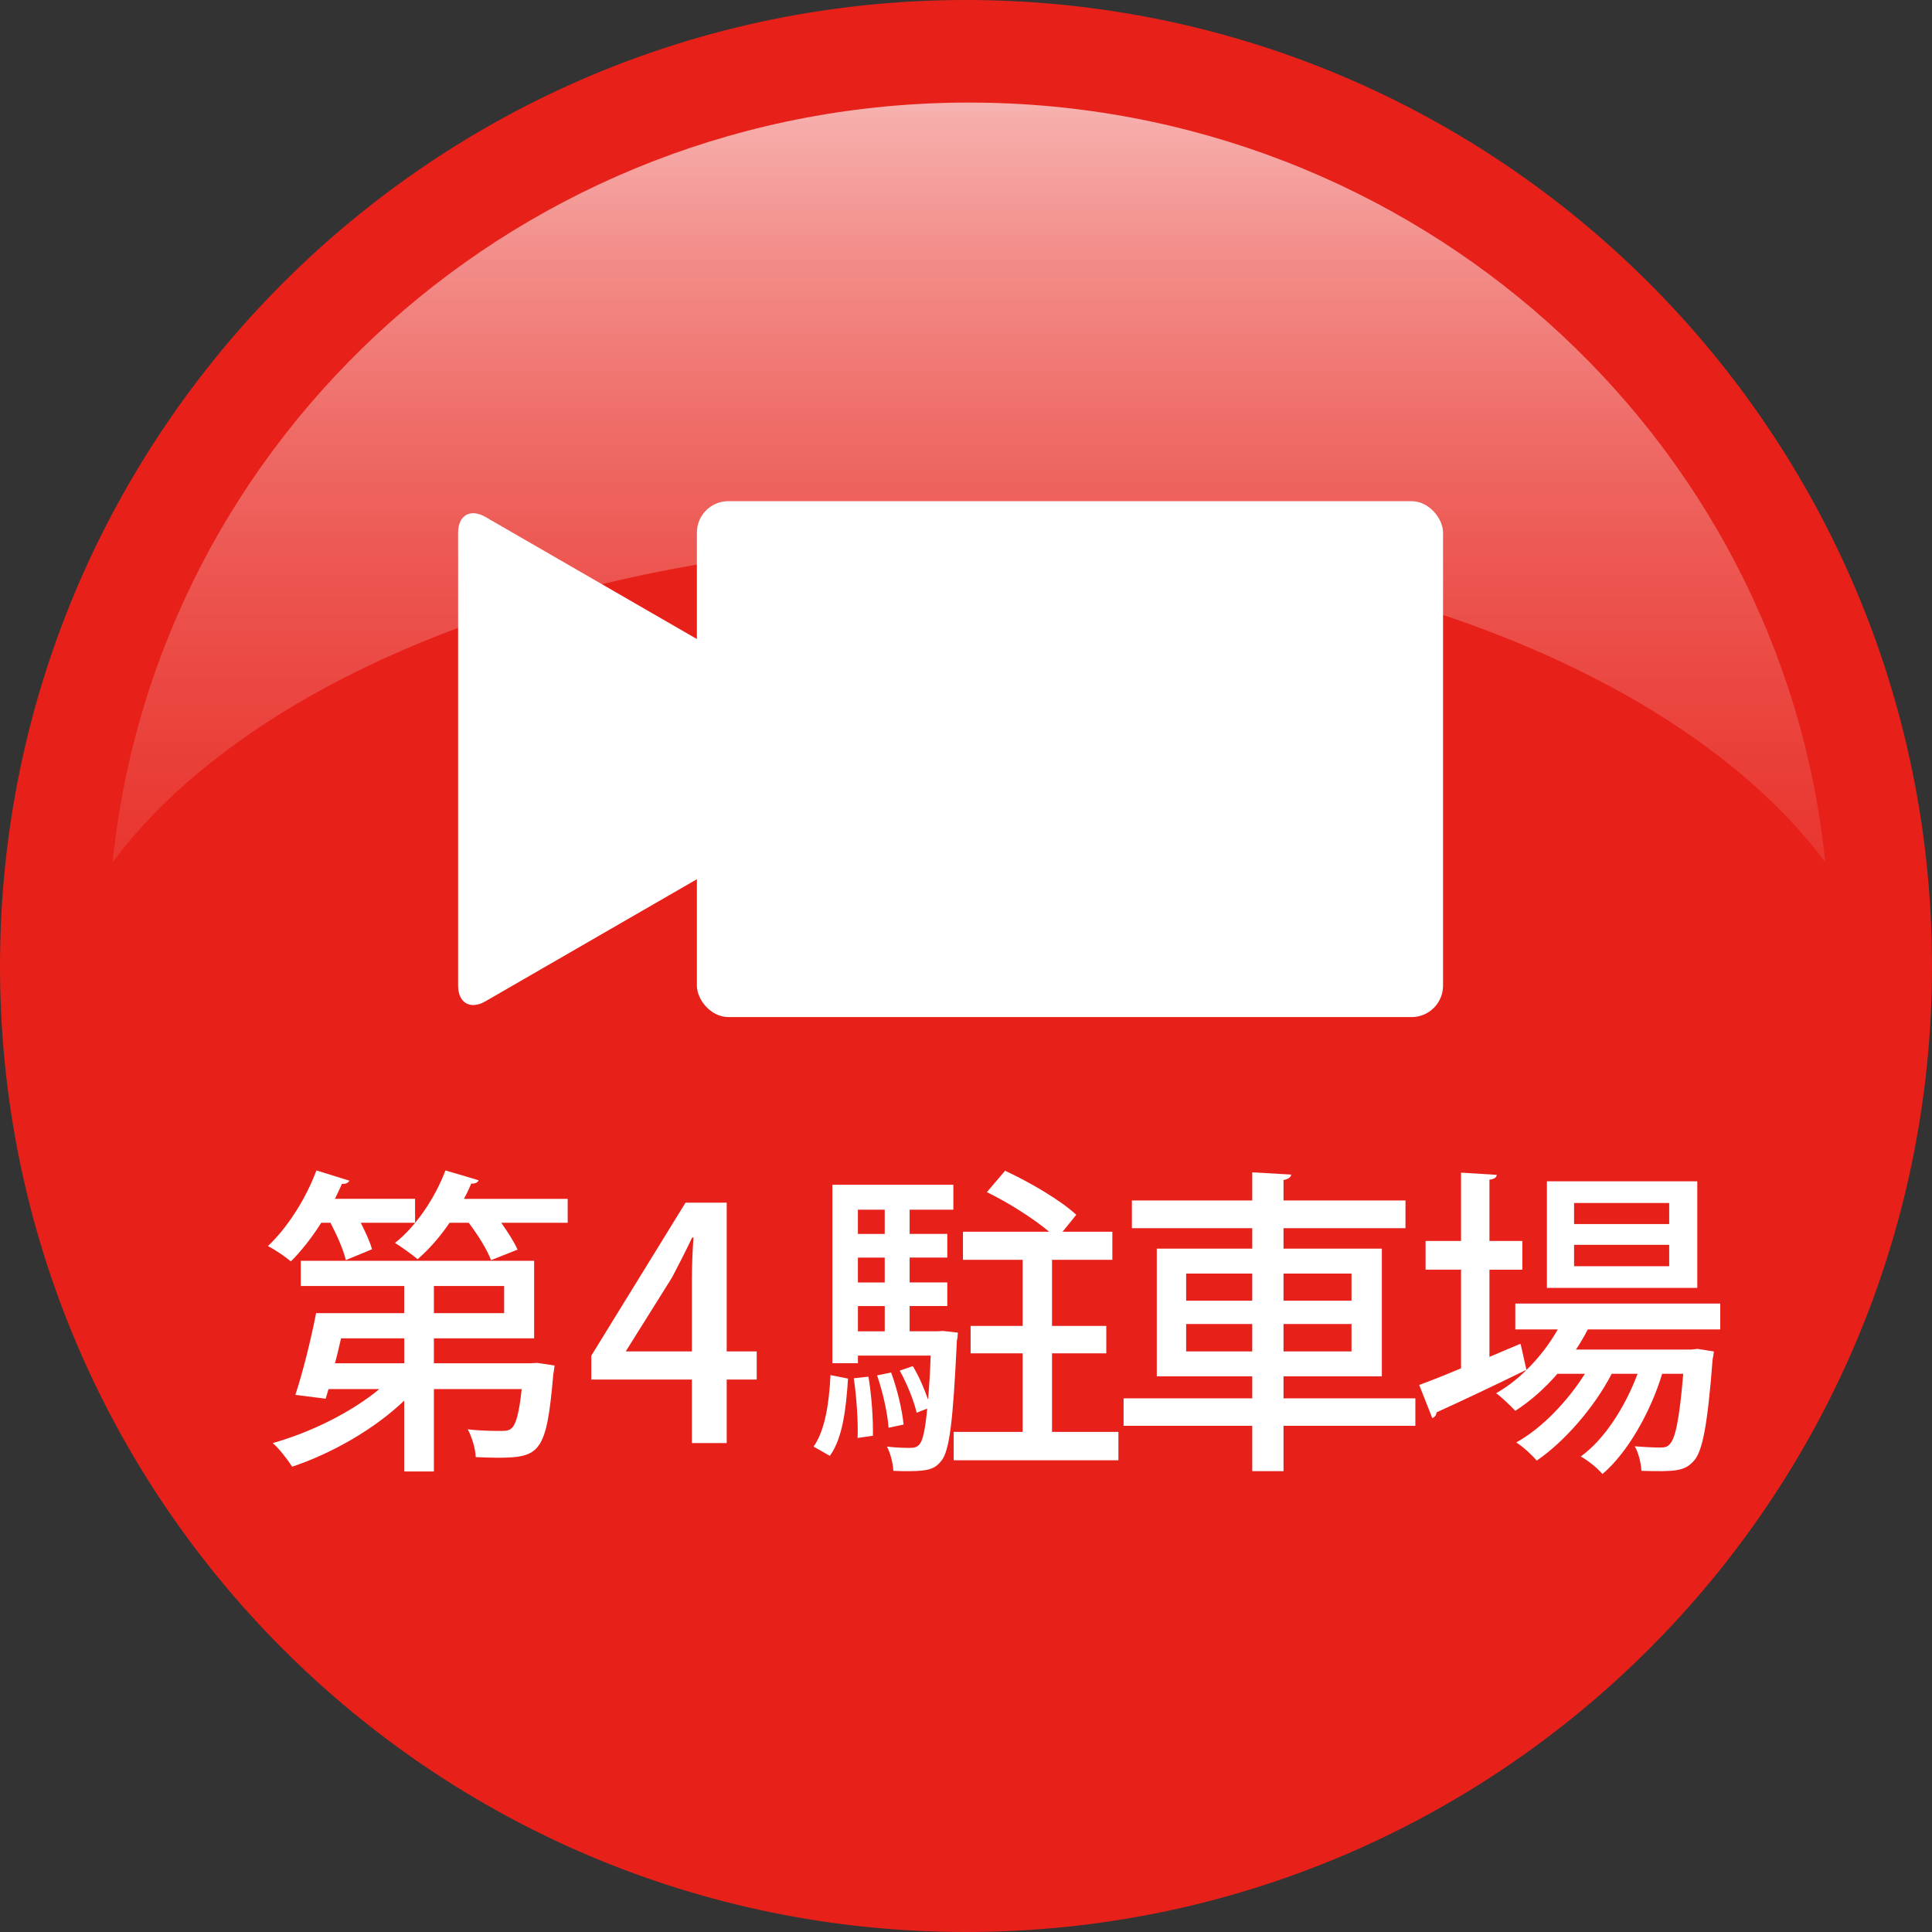
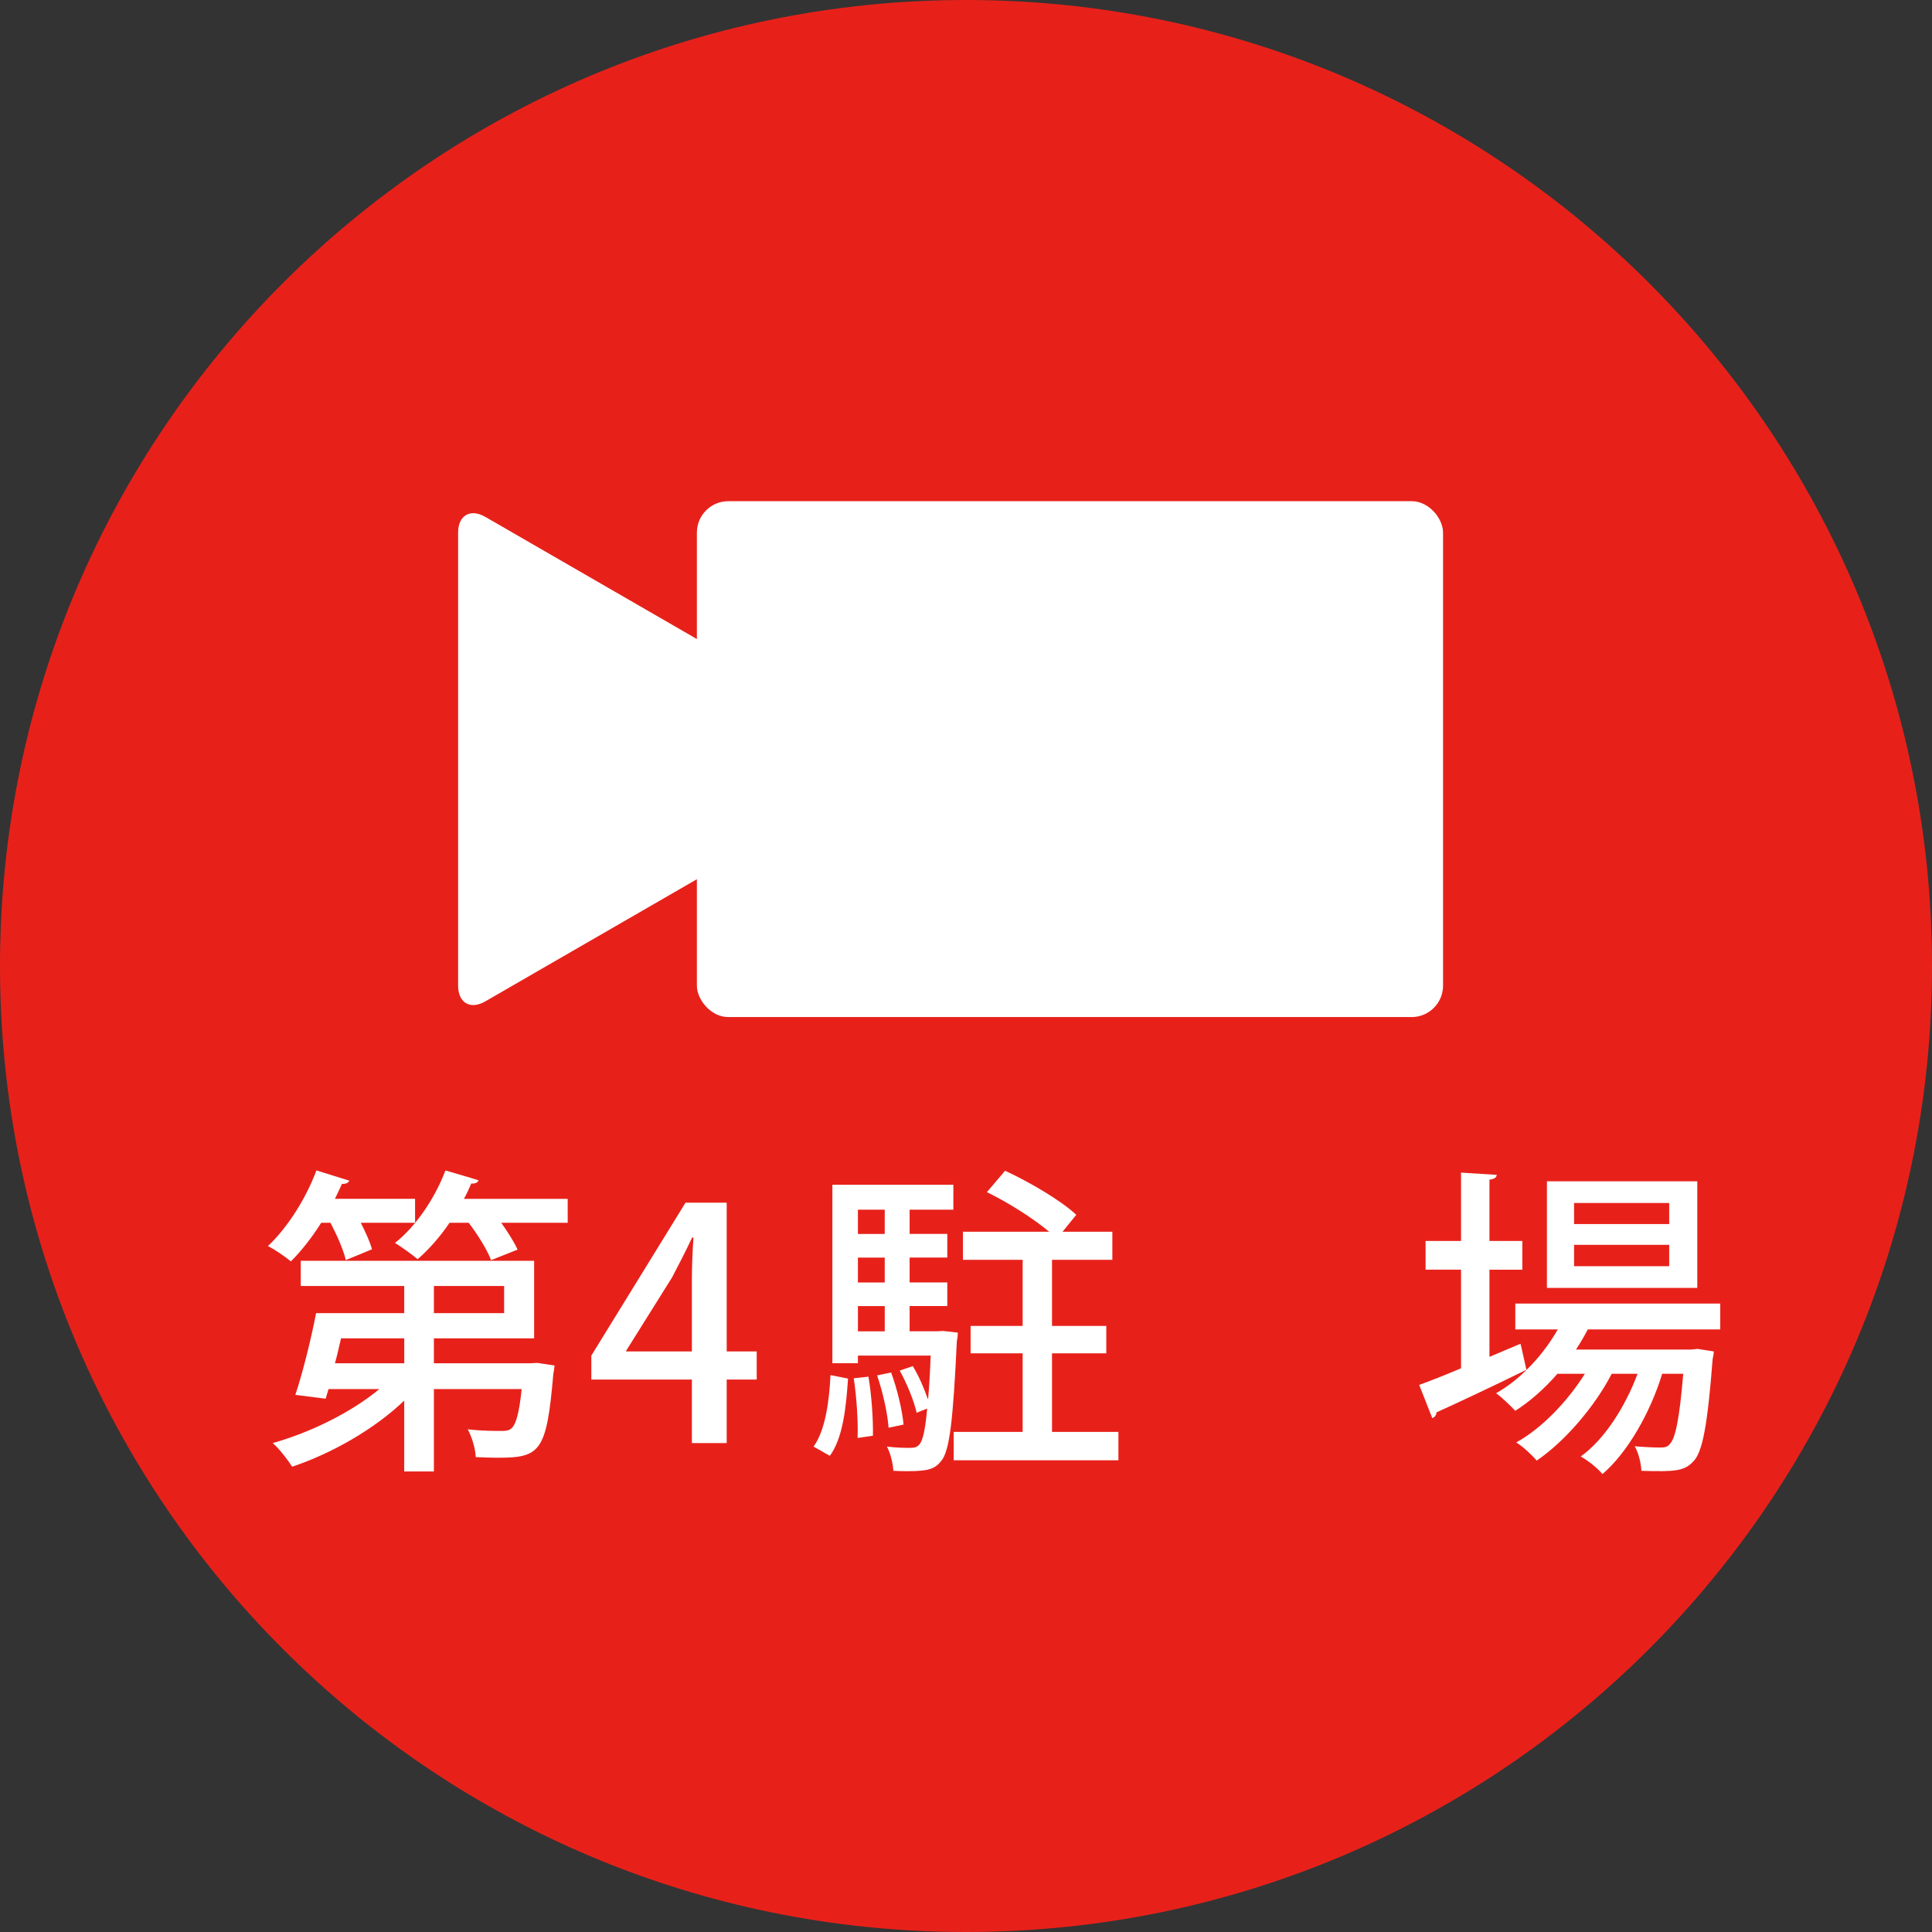
<svg xmlns="http://www.w3.org/2000/svg" id="_レイヤー_2" viewBox="0 0 94.298 94.298">
  <rect x="0" y="0" width="94.298" height="94.298" fill="#333333" stroke="none" />
  <defs>
    <style>.cls-1{fill:url(#linear-gradient);}.cls-2{fill:#e7211a;stroke:#e7211a;stroke-width:6.298px;}.cls-3{fill:#fff;}</style>
    <linearGradient id="linear-gradient" x1="47.294" y1="-8.06" x2="47.294" y2="71.657" gradientUnits="userSpaceOnUse">
      <stop offset="0" stop-color="#fff" />
      <stop offset=".063" stop-color="#fff" stop-opacity=".855" />
      <stop offset=".16" stop-color="#fff" stop-opacity=".657" />
      <stop offset=".262" stop-color="#fff" stop-opacity=".481" />
      <stop offset=".367" stop-color="#fff" stop-opacity=".332" />
      <stop offset=".475" stop-color="#fff" stop-opacity=".212" />
      <stop offset=".588" stop-color="#fff" stop-opacity=".118" />
      <stop offset=".707" stop-color="#fff" stop-opacity=".052" />
      <stop offset=".838" stop-color="#fff" stop-opacity=".013" />
      <stop offset="1" stop-color="#fff" stop-opacity="0" />
    </linearGradient>
  </defs>
  <g id="_レイヤー_6">
    <path class="cls-2" d="M91.149,47.153c0,24.292-19.704,43.996-44.004,43.996S3.149,71.445,3.149,47.153,22.849,3.149,47.145,3.149s44.004,19.704,44.004,44.004Z" />
-     <path class="cls-1" d="M47.29,26.445c18.835,0,34.972,6.461,41.798,15.64-2.124-20.821-20.031-37.079-41.798-37.079S7.624,21.265,5.5,42.078c6.826-9.171,22.959-15.632,41.79-15.632Z" />
    <rect class="cls-3" x="34.014" y="24.462" width="36.419" height="25.18" rx="1.534" ry="1.534" />
    <path class="cls-3" d="M42.838,36.285c.731.422.731,1.112,0,1.534l-19.15,11.056c-.731.422-1.328.077-1.328-.767v-22.112c0-.844.598-1.189,1.328-.767l19.15,11.056Z" />
    <path class="cls-3" d="M16.878,61.505c-.109-.483-.421-1.2-.748-1.823h-.452c-.452.717-.966,1.371-1.48,1.885-.28-.234-.779-.576-1.122-.748.935-.872,1.854-2.306,2.368-3.692l1.605.499c-.047.109-.171.171-.358.155-.109.234-.218.483-.343.732h3.911v1.169h-2.649c.234.468.452.935.546,1.293l-1.278.53ZM25.9,66.538l.327-.016.841.125c-.016.109-.031.28-.062.421-.327,3.817-.639,4.082-2.742,4.082-.312,0-.67-.016-1.044-.031-.016-.421-.187-.982-.39-1.356.686.079,1.34.079,1.62.079.249,0,.405-.016.53-.141.202-.187.358-.717.483-1.901h-4.285v4.021h-1.449v-3.459c-1.465,1.402-3.553,2.586-5.469,3.225-.218-.343-.639-.889-.951-1.153,1.839-.514,3.833-1.496,5.204-2.634h-2.478l-.14.468-1.48-.186c.358-1.076.763-2.696,1.013-3.989h4.301v-1.325h-5.049v-1.231h11.39v3.786h-4.893v1.215h4.721ZM19.73,65.323h-3.085c-.094.405-.187.826-.296,1.215h3.382v-1.215ZM21.942,59.683c-.467.686-1.013,1.309-1.558,1.776-.281-.234-.779-.592-1.106-.794.997-.779,1.948-2.166,2.462-3.537.732.217,1.184.342,1.62.483-.047.109-.172.171-.358.155-.109.249-.218.499-.358.748h5.064v1.169h-3.241c.327.468.639.951.794,1.309l-1.293.514c-.187-.499-.639-1.231-1.091-1.823h-.935ZM21.178,62.768v1.325h3.428v-1.325h-3.428Z" />
-     <path class="cls-3" d="M35.469,70.434h-1.699v-3.1h-4.908v-1.169l4.597-7.464h2.01v7.261h1.465v1.372h-1.465v3.1ZM30.56,65.962h3.21v-3.521c0-.67.031-1.372.078-2.041h-.063c-.358.748-.654,1.324-.982,1.948l-2.244,3.583v.031Z" />
+     <path class="cls-3" d="M35.469,70.434h-1.699v-3.1h-4.908v-1.169l4.597-7.464h2.01v7.261h1.465v1.372h-1.465v3.1ZM30.56,65.962h3.21v-3.521c0-.67.031-1.372.078-2.041h-.063c-.358.748-.654,1.324-.982,1.948l-2.244,3.583Z" />
    <path class="cls-3" d="M41.391,67.286c-.094,1.418-.249,2.899-.888,3.772l-.794-.452c.561-.779.763-2.151.826-3.49l.857.171ZM46.049,64.965l.701.078c0,.11-.016.265-.047.405-.187,3.942-.358,5.376-.763,5.858-.296.374-.592.499-1.589.499-.234,0-.483,0-.748-.016-.016-.358-.14-.857-.312-1.183.499.062.935.062,1.137.062s.327-.031.452-.172c.156-.187.28-.686.374-1.745l-.514.203c-.125-.561-.468-1.418-.826-2.057l.639-.218c.296.483.561,1.106.732,1.604h.016c.047-.561.094-1.262.125-2.119h-3.552v.373h-1.247v-8.71h5.905v1.215h-2.135v1.184h1.839v1.153h-1.839v1.215h1.839v1.152h-1.839v1.231h1.371l.28-.016ZM41.858,70.185c.031-.794-.047-1.979-.187-2.914l.717-.078c.156.92.234,2.103.218,2.883l-.748.109ZM43.182,59.043h-1.309v1.184h1.309v-1.184ZM43.182,62.597v-1.215h-1.309v1.215h1.309ZM41.874,63.749v1.231h1.309v-1.231h-1.309ZM43.494,66.99c.296.794.545,1.855.608,2.54l-.732.156c-.047-.686-.28-1.745-.561-2.555l.686-.141ZM51.347,69.889h3.241v1.386h-8.04v-1.386h3.366v-3.834h-2.54v-1.34h2.54v-3.225h-2.914v-1.371h4.207c-.779-.655-2.01-1.434-3.039-1.932l.888-1.044c1.184.545,2.727,1.449,3.475,2.15l-.67.826h2.431v1.371h-2.945v3.225h2.649v1.34h-2.649v3.834Z" />
-     <path class="cls-3" d="M69.082,68.252v1.341h-6.435v2.212h-1.527v-2.212h-6.279v-1.341h6.279v-1.075h-4.659v-6.233h4.659v-.997h-5.874v-1.355h5.874v-1.372l1.901.109c-.016.125-.125.218-.374.266v.997h5.952v1.355h-5.952v.997h4.799v6.233h-4.799v1.075h6.435ZM57.894,62.16v1.324h3.225v-1.324h-3.225ZM57.894,65.962h3.225v-1.34h-3.225v1.34ZM65.965,62.16h-3.319v1.324h3.319v-1.324ZM65.965,65.962v-1.34h-3.319v1.34h3.319Z" />
    <path class="cls-3" d="M83.964,64.887h-6.466c-.171.327-.358.654-.577.982h5.641l.296-.031.794.124c-.016.125-.031.265-.062.39-.249,3.241-.499,4.503-.919,4.954-.452.499-.888.531-2.556.483-.016-.358-.14-.888-.327-1.199.545.047,1.028.062,1.247.062s.358-.031.467-.172c.265-.265.468-1.184.654-3.428h-1.028c-.561,1.855-1.683,3.849-2.914,4.893-.249-.296-.701-.655-1.06-.857,1.153-.826,2.166-2.415,2.774-4.036h-1.263c-.826,1.605-2.306,3.32-3.662,4.238-.249-.296-.654-.669-.997-.888,1.247-.686,2.509-2.01,3.35-3.351h-1.34c-.623.717-1.324,1.341-2.057,1.808-.218-.234-.654-.655-.935-.858.514-.296,1.013-.669,1.465-1.121v-.016c-1.589.779-3.272,1.573-4.378,2.072,0,.125-.078.234-.203.28l-.639-1.62c.561-.203,1.262-.483,2.042-.811v-4.814h-1.73v-1.403h1.73v-3.334l1.745.109c-.016.125-.109.203-.358.234v2.992h1.605v1.403h-1.605v4.254l1.511-.638c.031.062.031.124.296,1.278.592-.577,1.122-1.262,1.527-1.979h-2.072v-1.262h10.003v1.262ZM82.842,57.657v5.204h-7.339v-5.204h7.339ZM81.471,59.745v-1.028h-4.643v1.028h4.643ZM81.471,61.801v-1.044h-4.643v1.044h4.643Z" />
  </g>
</svg>